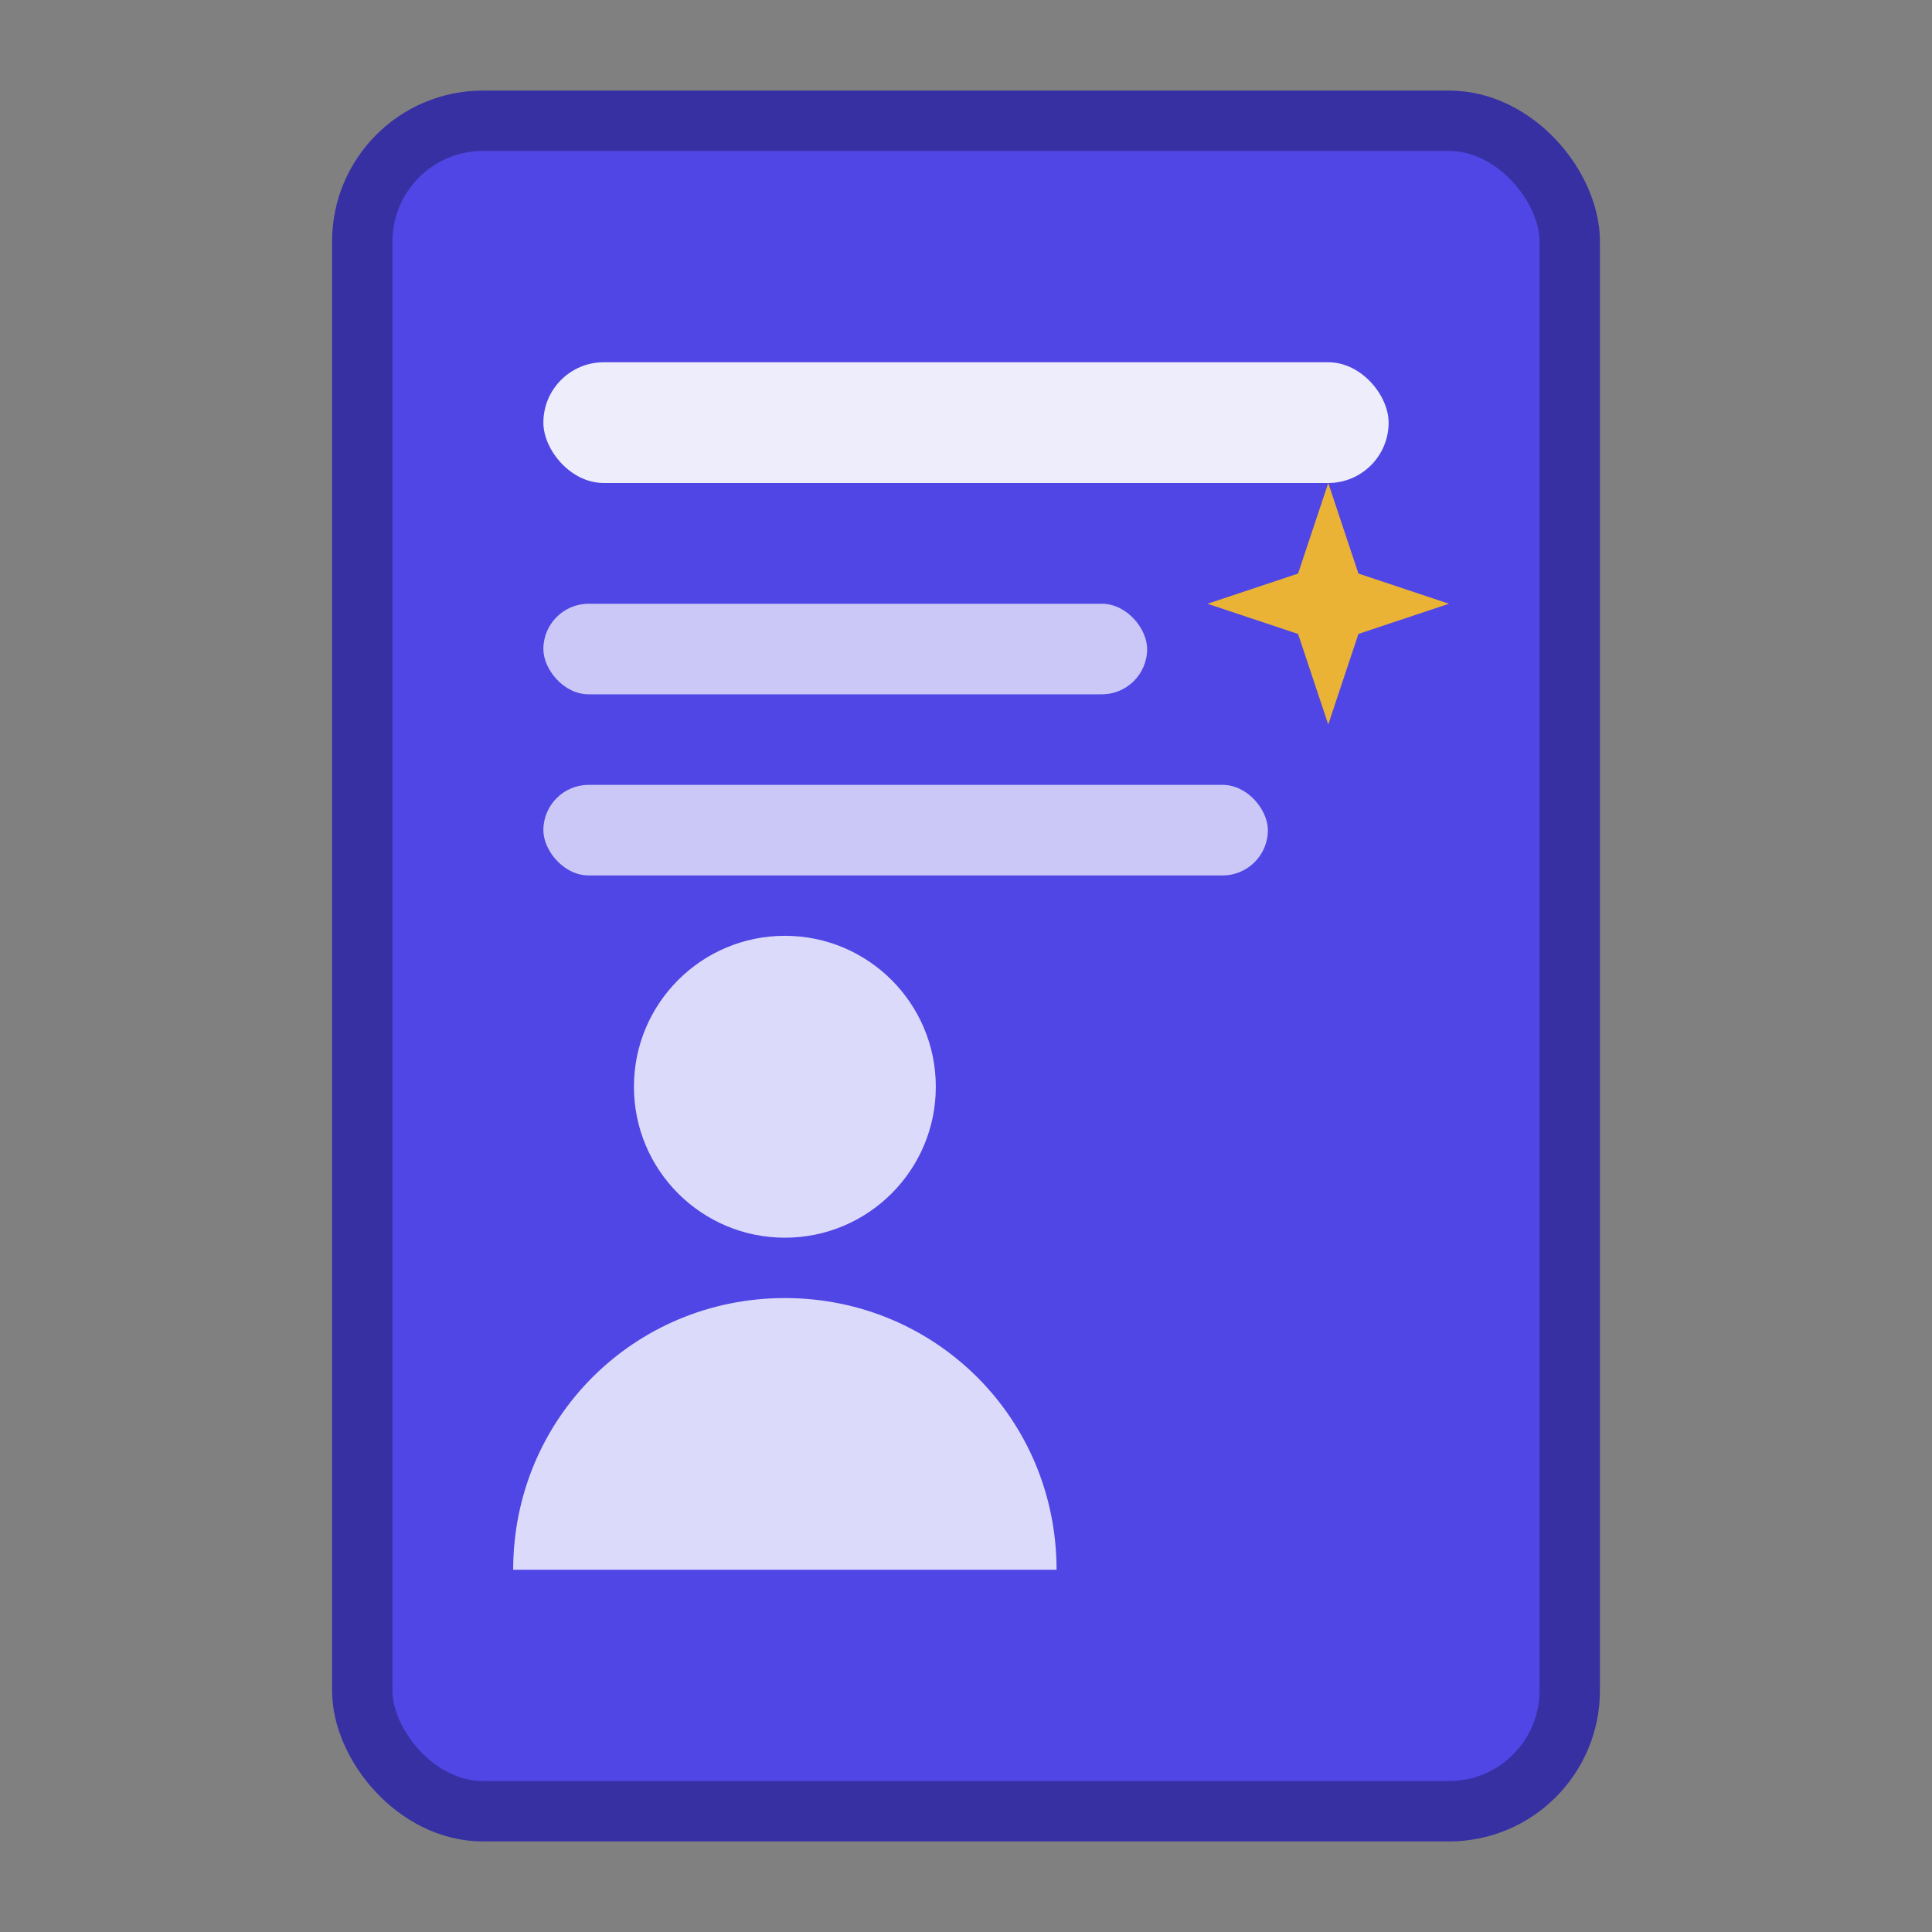
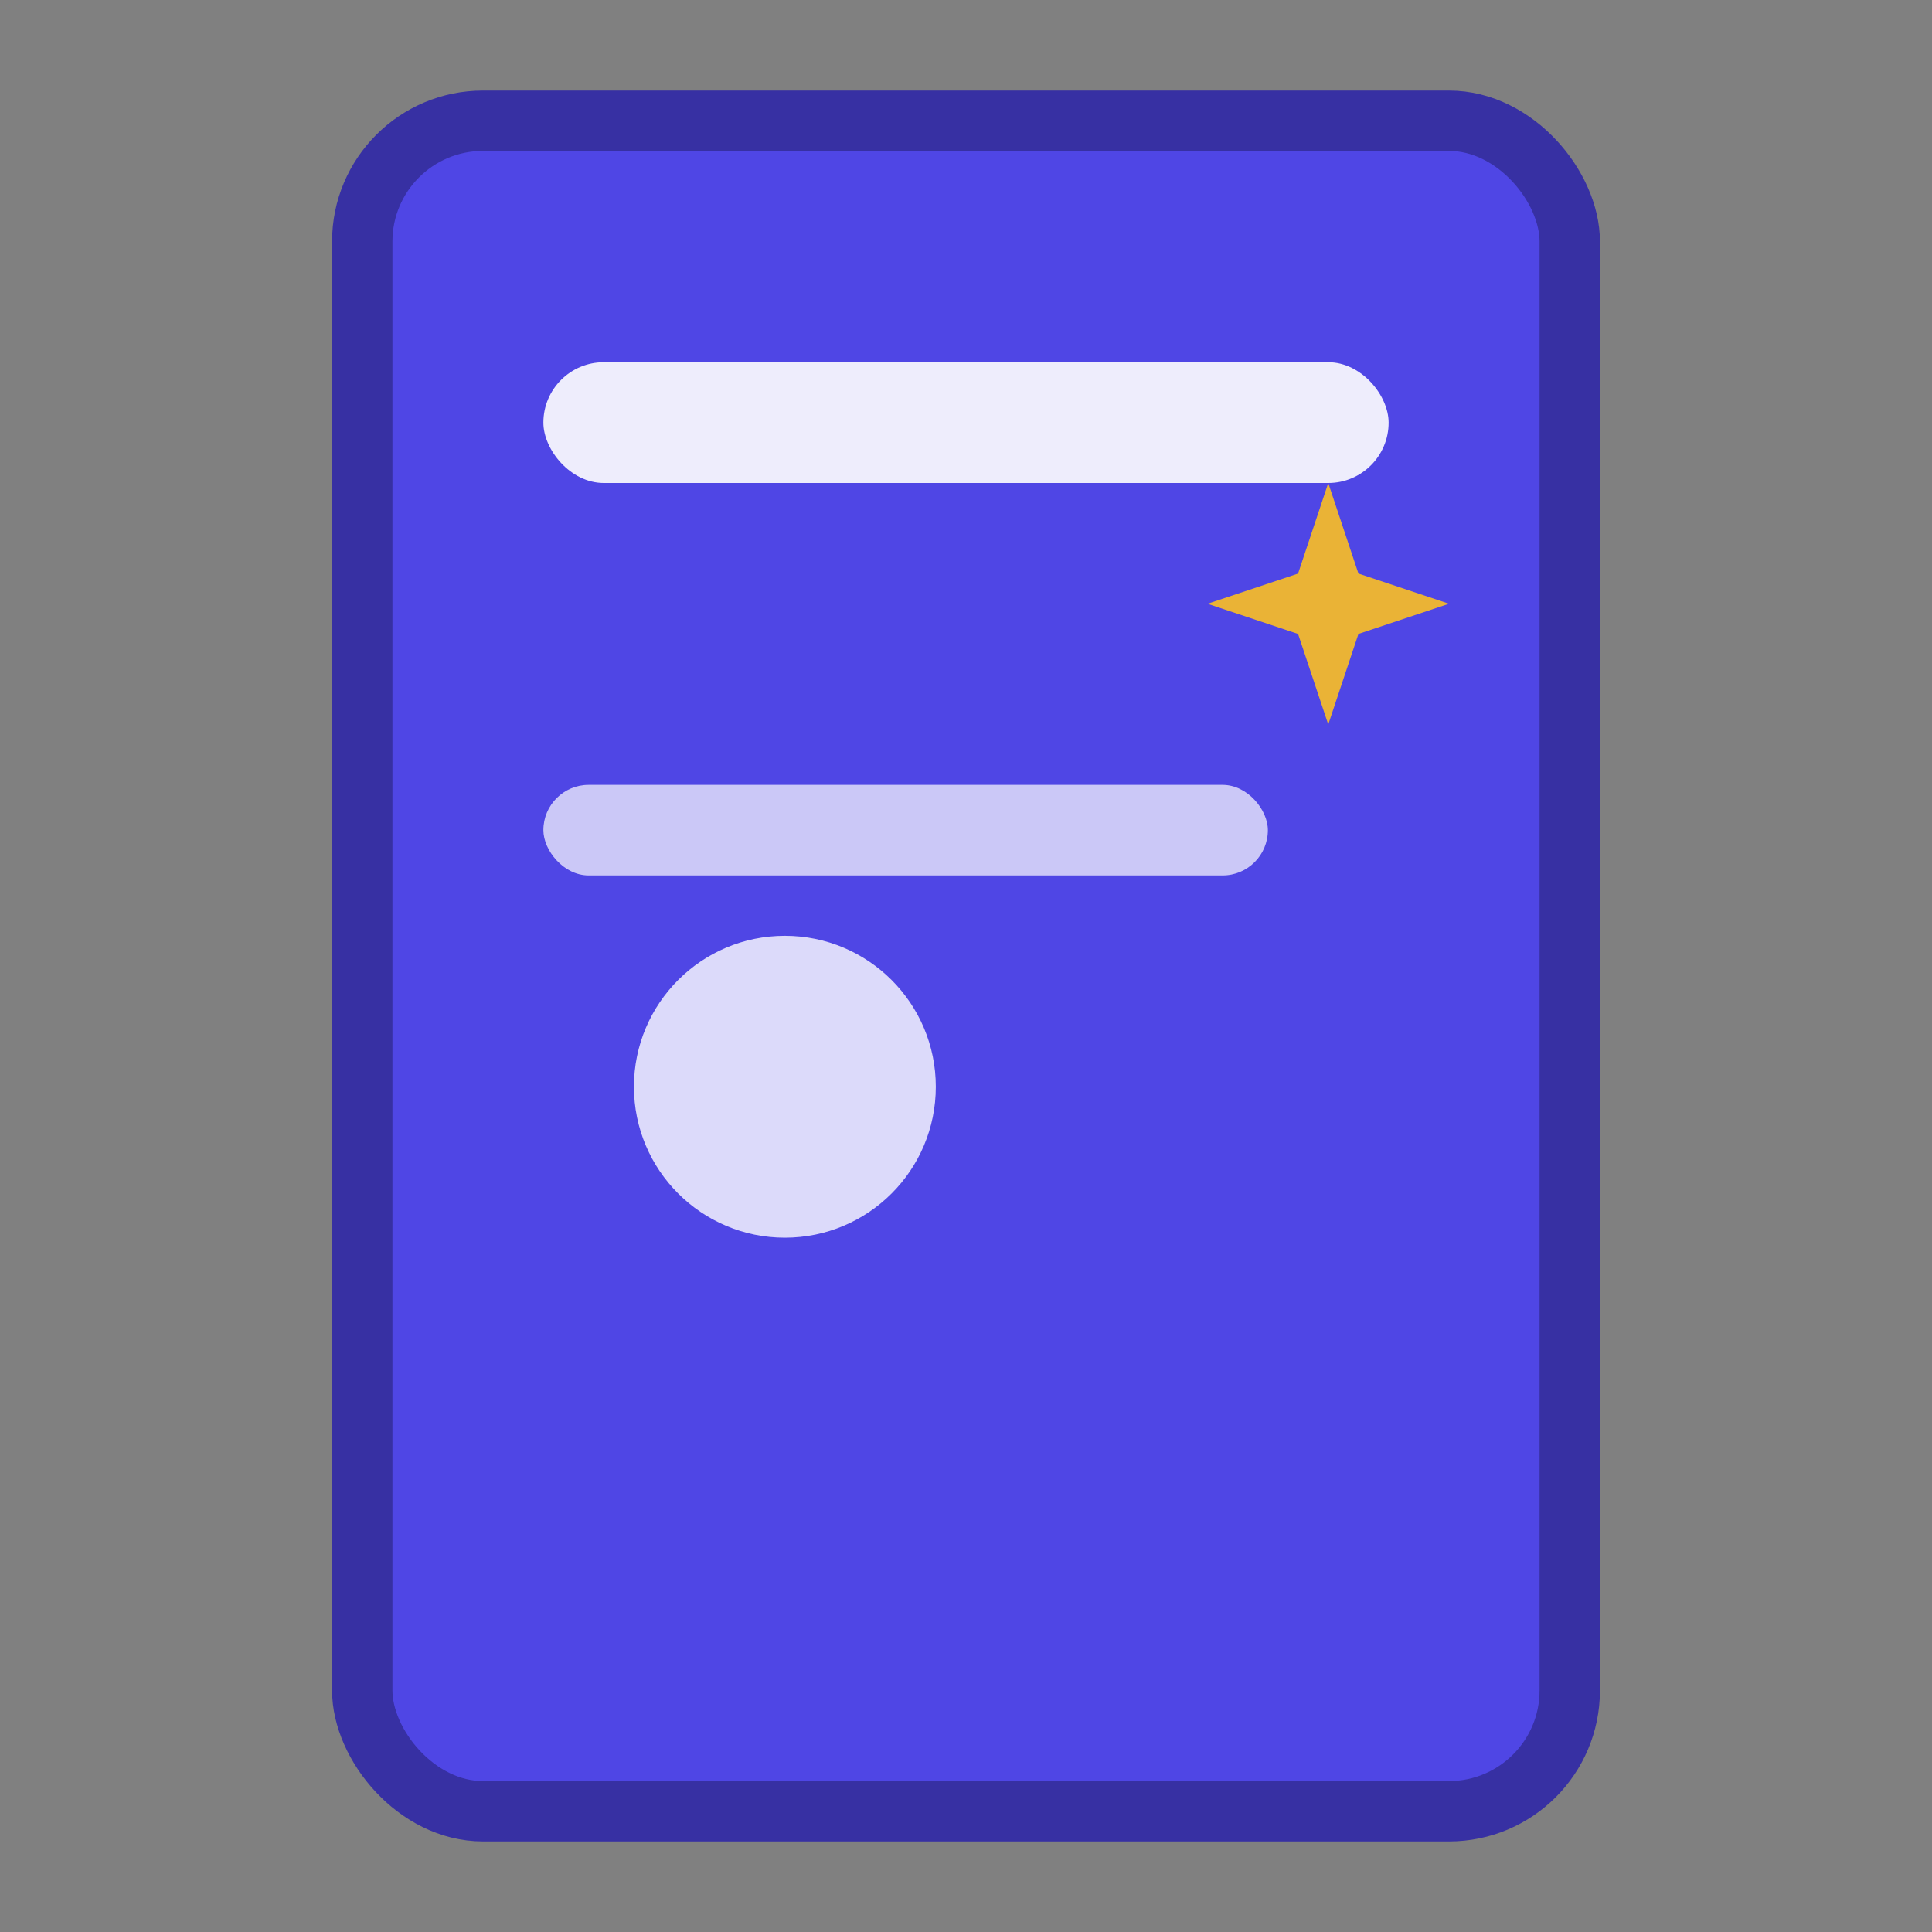
<svg xmlns="http://www.w3.org/2000/svg" viewBox="0 0 32 32" fill="none">
  <rect x="0" y="0" width="32" height="32" fill="#808080" stroke="none" />
  <rect x="6" y="2" width="20" height="28" rx="2" fill="#4F46E5" stroke="#3730A3" stroke-width="1" />
  <rect x="9" y="6" width="14" height="2" rx="1" fill="white" opacity="0.9" />
-   <rect x="9" y="10" width="10" height="1.5" rx="0.75" fill="white" opacity="0.7" />
  <rect x="9" y="13" width="12" height="1.5" rx="0.75" fill="white" opacity="0.7" />
  <circle cx="13" cy="18" r="2.5" fill="white" opacity="0.8" />
-   <path d="M8.5 26c0-2.5 2-4.5 4.5-4.5s4.5 2 4.5 4.5" fill="white" opacity="0.8" />
  <g transform="translate(20, 8)" fill="#FBBF24">
    <path d="M2 0L2.5 1.5L4 2L2.5 2.5L2 4L1.5 2.5L0 2L1.5 1.5Z" opacity="0.9" />
  </g>
</svg>